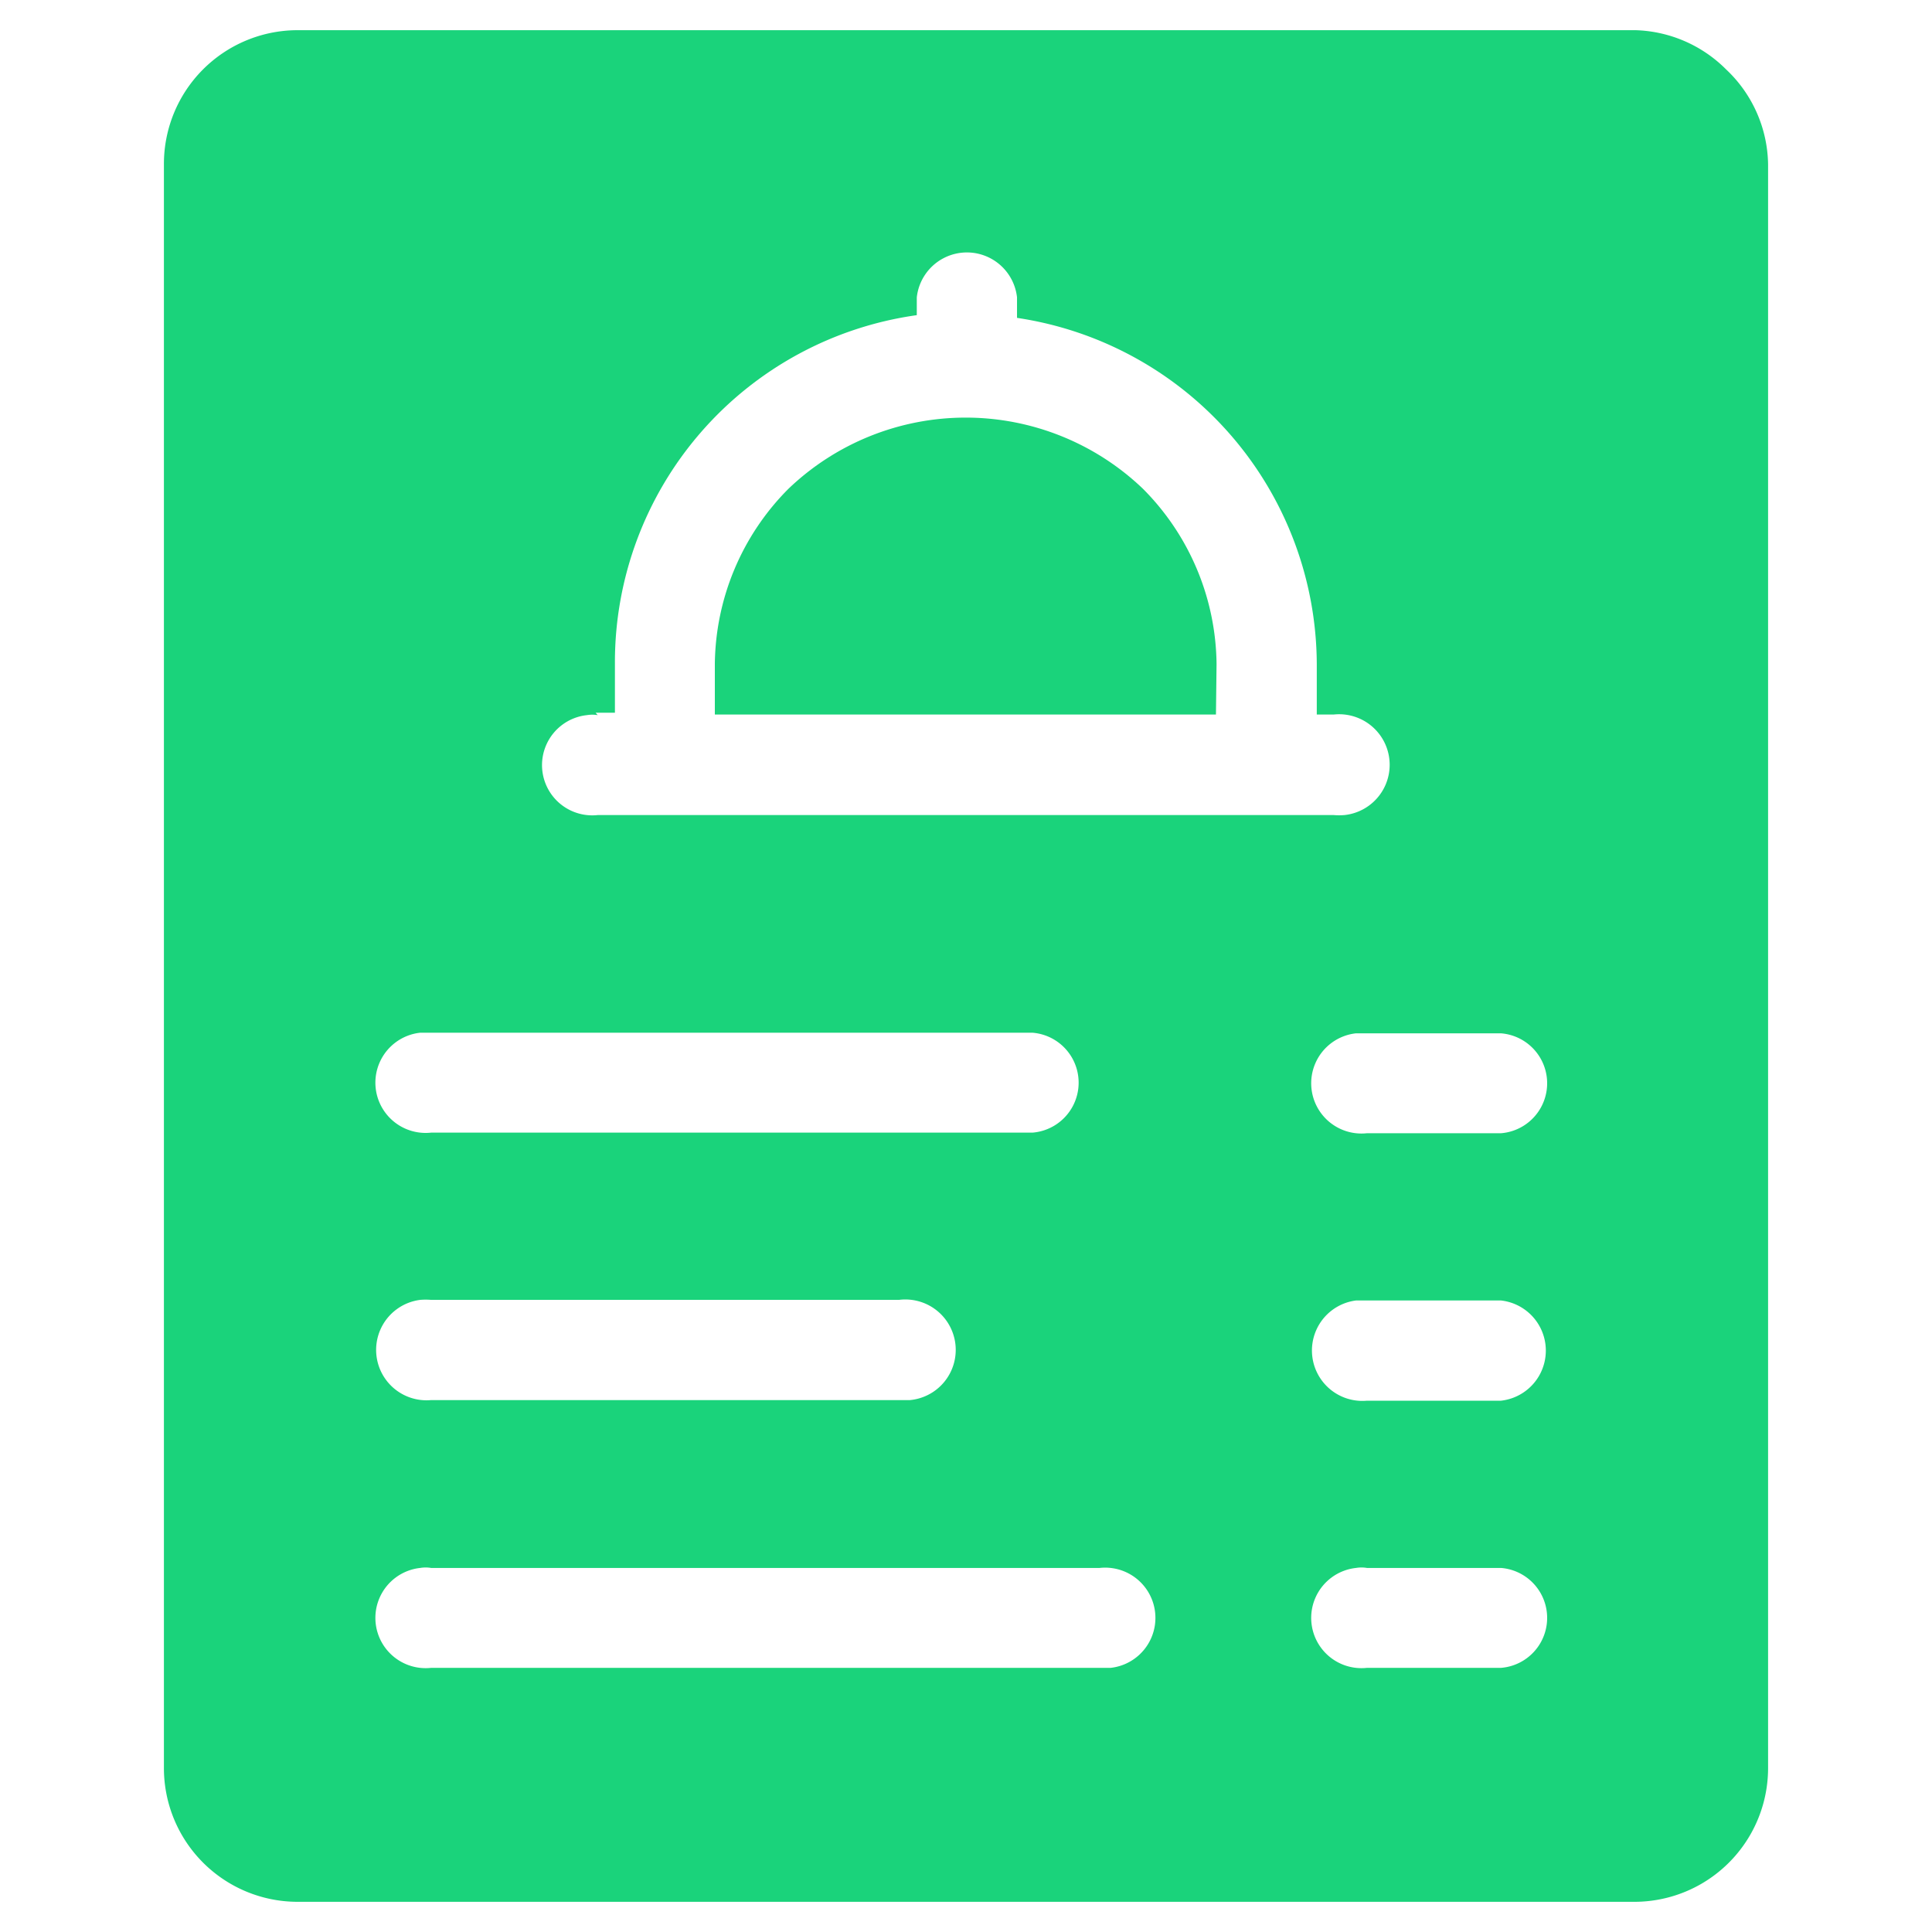
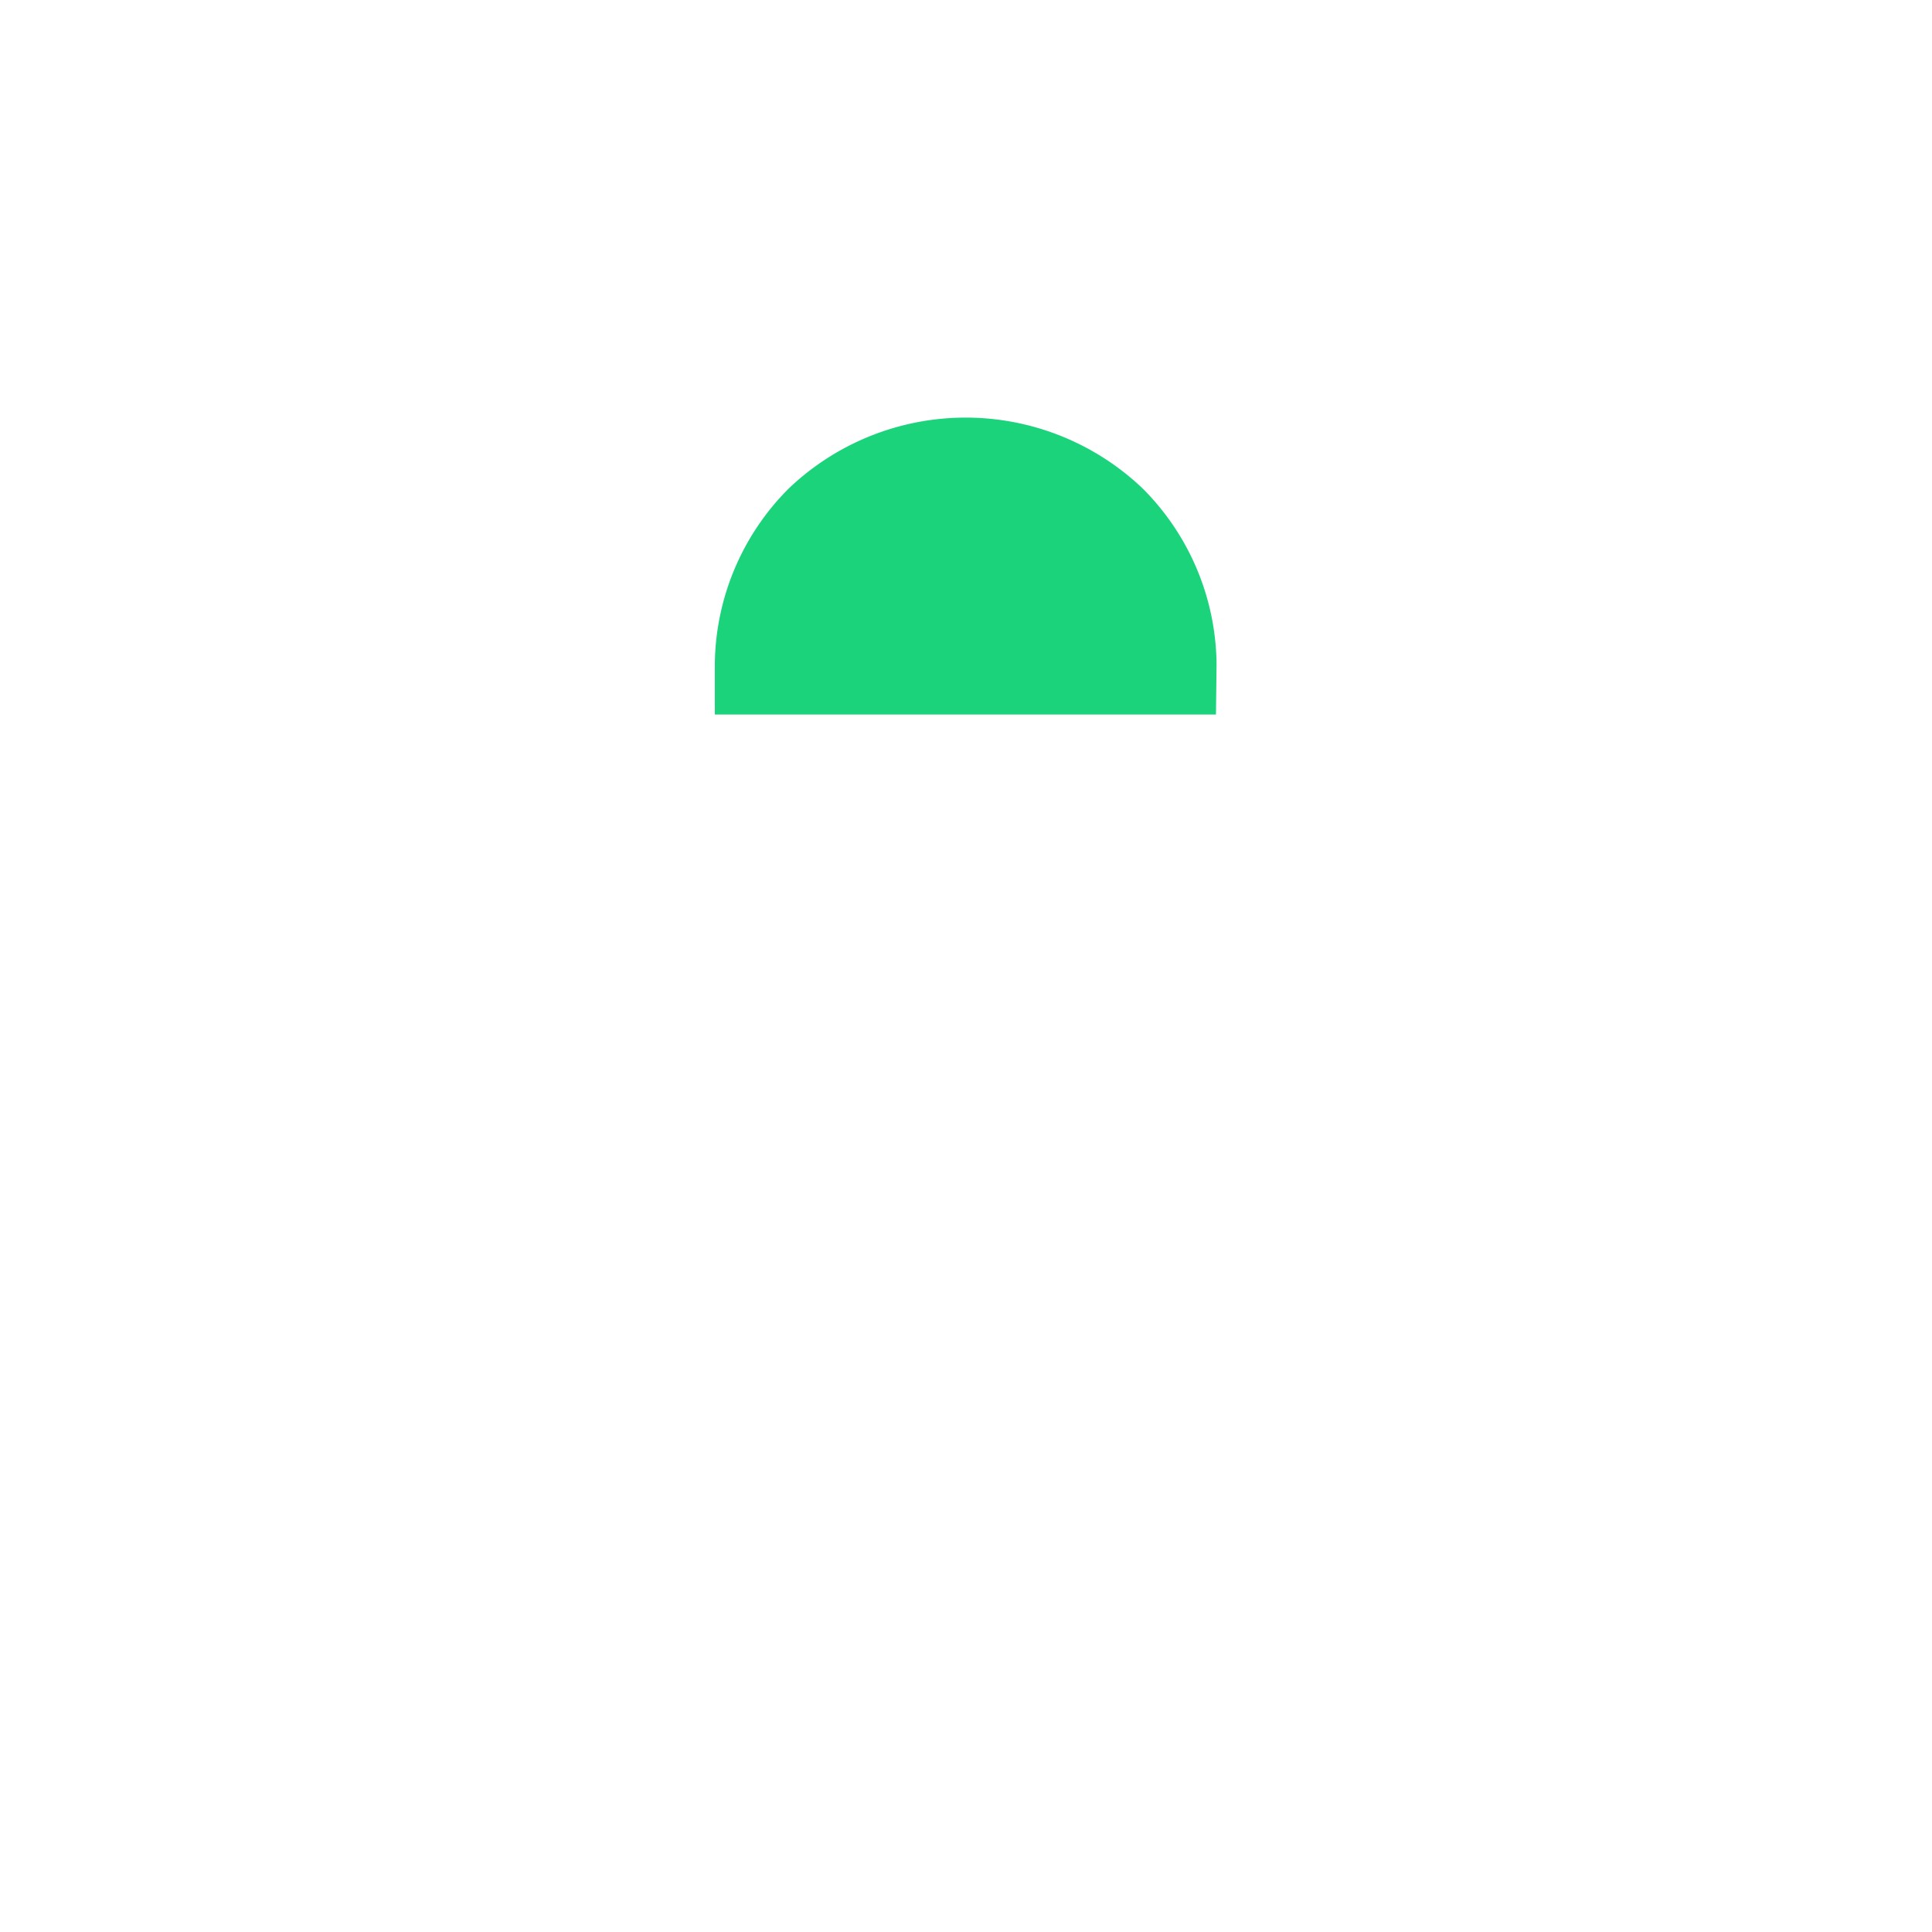
<svg xmlns="http://www.w3.org/2000/svg" id="Layer_1" data-name="Layer 1" viewBox="0 0 64 64">
  <g id="_3_Live_Menu_Updates" data-name="3_Live Menu Updates">
-     <path d="M57.18,2.3a4.42,4.42,0,0,0-3-1.3H9.84A4.43,4.43,0,0,0,5.43,5.44V58.56A4.43,4.43,0,0,0,9.84,63h44.3a4.43,4.43,0,0,0,4.43-4.44h0V5.44A4.4,4.4,0,0,0,57.18,2.3ZM19.73,23.61h.64V21.94a11.61,11.61,0,0,1,10-11.5V9.85a1.67,1.67,0,0,1,3.32,0v.68A11.64,11.64,0,0,1,43.62,22v1.67h.56A1.66,1.66,0,0,1,44.54,27a2.16,2.16,0,0,1-.36,0H19.8a1.66,1.66,0,0,1-.36-3.31,1.09,1.09,0,0,1,.36,0Zm-5.45,10.6H34.2a1.66,1.66,0,0,1,0,3.31H14.28a1.66,1.66,0,0,1-.36-3.31Zm0,8.85h15.5a1.67,1.67,0,1,1,.36,3.32H14.28a1.67,1.67,0,0,1-.36-3.32A2.16,2.16,0,0,1,14.28,43.06ZM36.43,55.25H14.28a1.66,1.66,0,0,1-.36-3.31,1.09,1.09,0,0,1,.36,0H36.43a1.66,1.66,0,0,1,.36,3.31Zm13.29,0H45.28a1.66,1.66,0,0,1-.36-3.31,1.09,1.09,0,0,1,.36,0h4.44a1.66,1.66,0,0,1,0,3.31Zm0-8.85H45.28a1.67,1.67,0,0,1-.36-3.32h4.8a1.67,1.67,0,0,1,0,3.32Zm0-8.86H45.28a1.66,1.66,0,0,1-.36-3.31h4.8a1.66,1.66,0,0,1,0,3.31Z" fill="#1ad37b" fill-rule="evenodd" />
    <path d="M40.3,22a8.34,8.34,0,0,0-2.44-5.81,8.49,8.49,0,0,0-11.74,0A8.34,8.34,0,0,0,23.68,22v1.67h16.6Z" fill="#1ad37b" fill-rule="evenodd" />
  </g>
</svg>